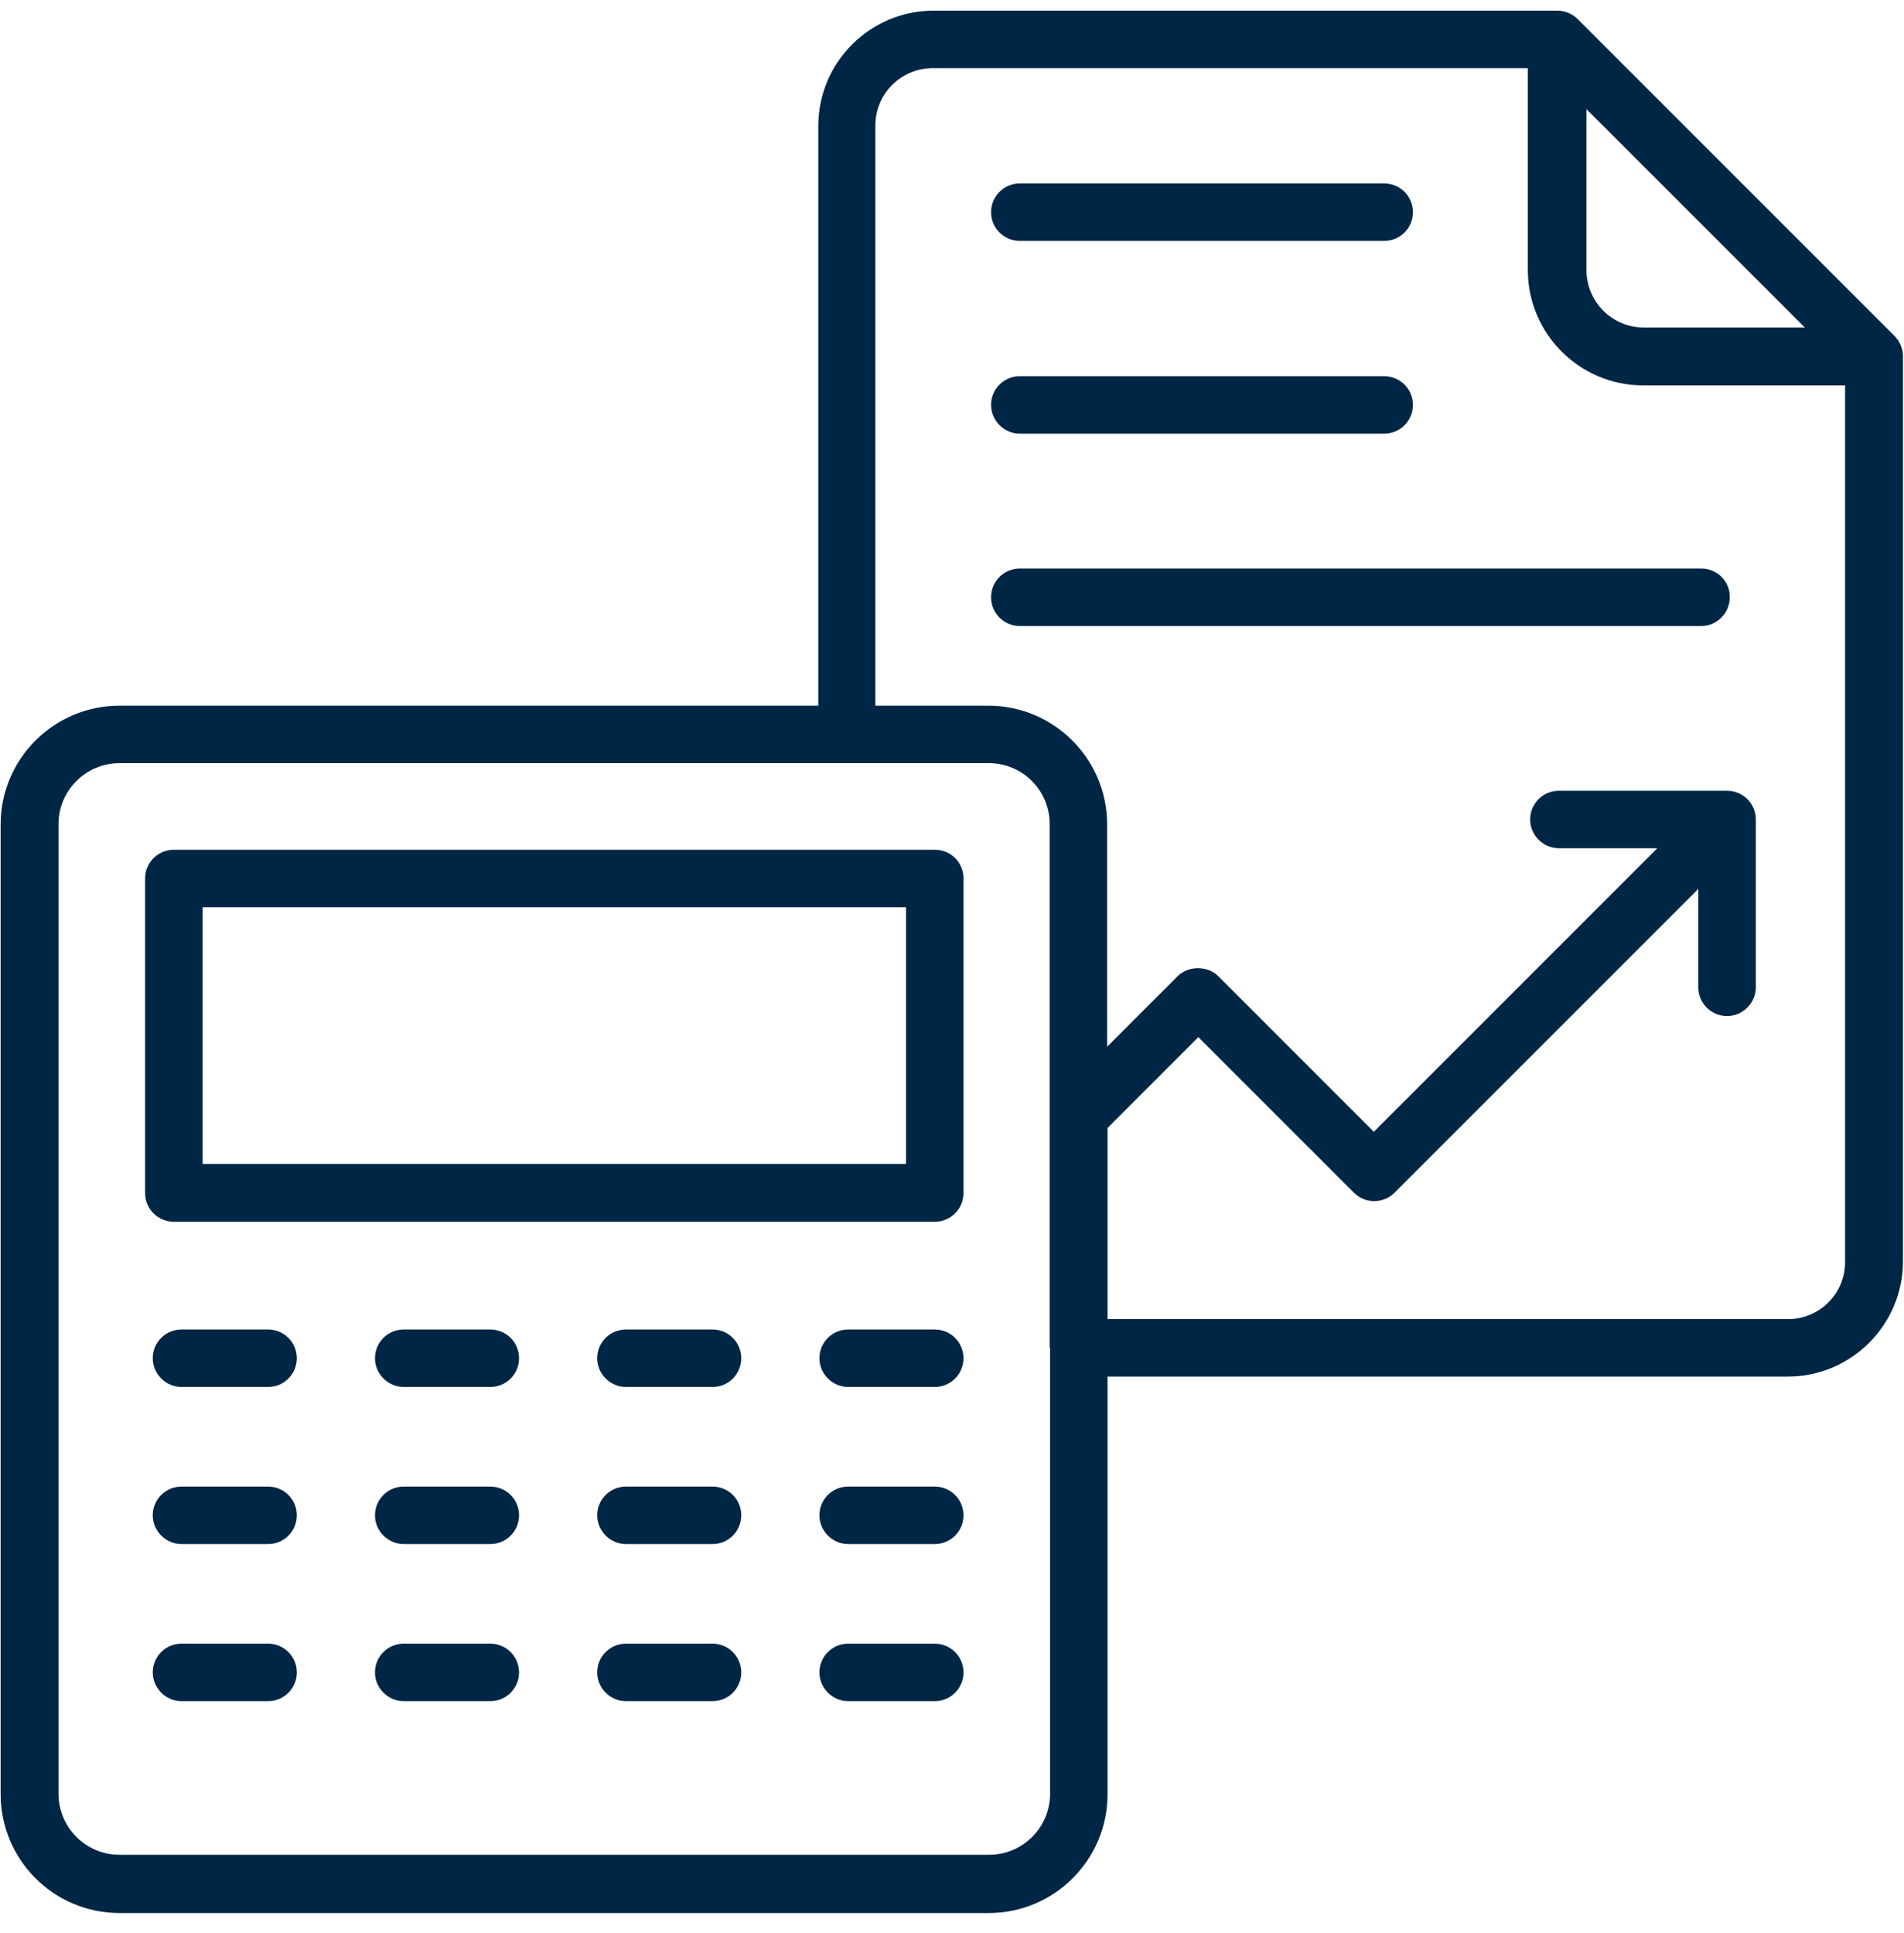
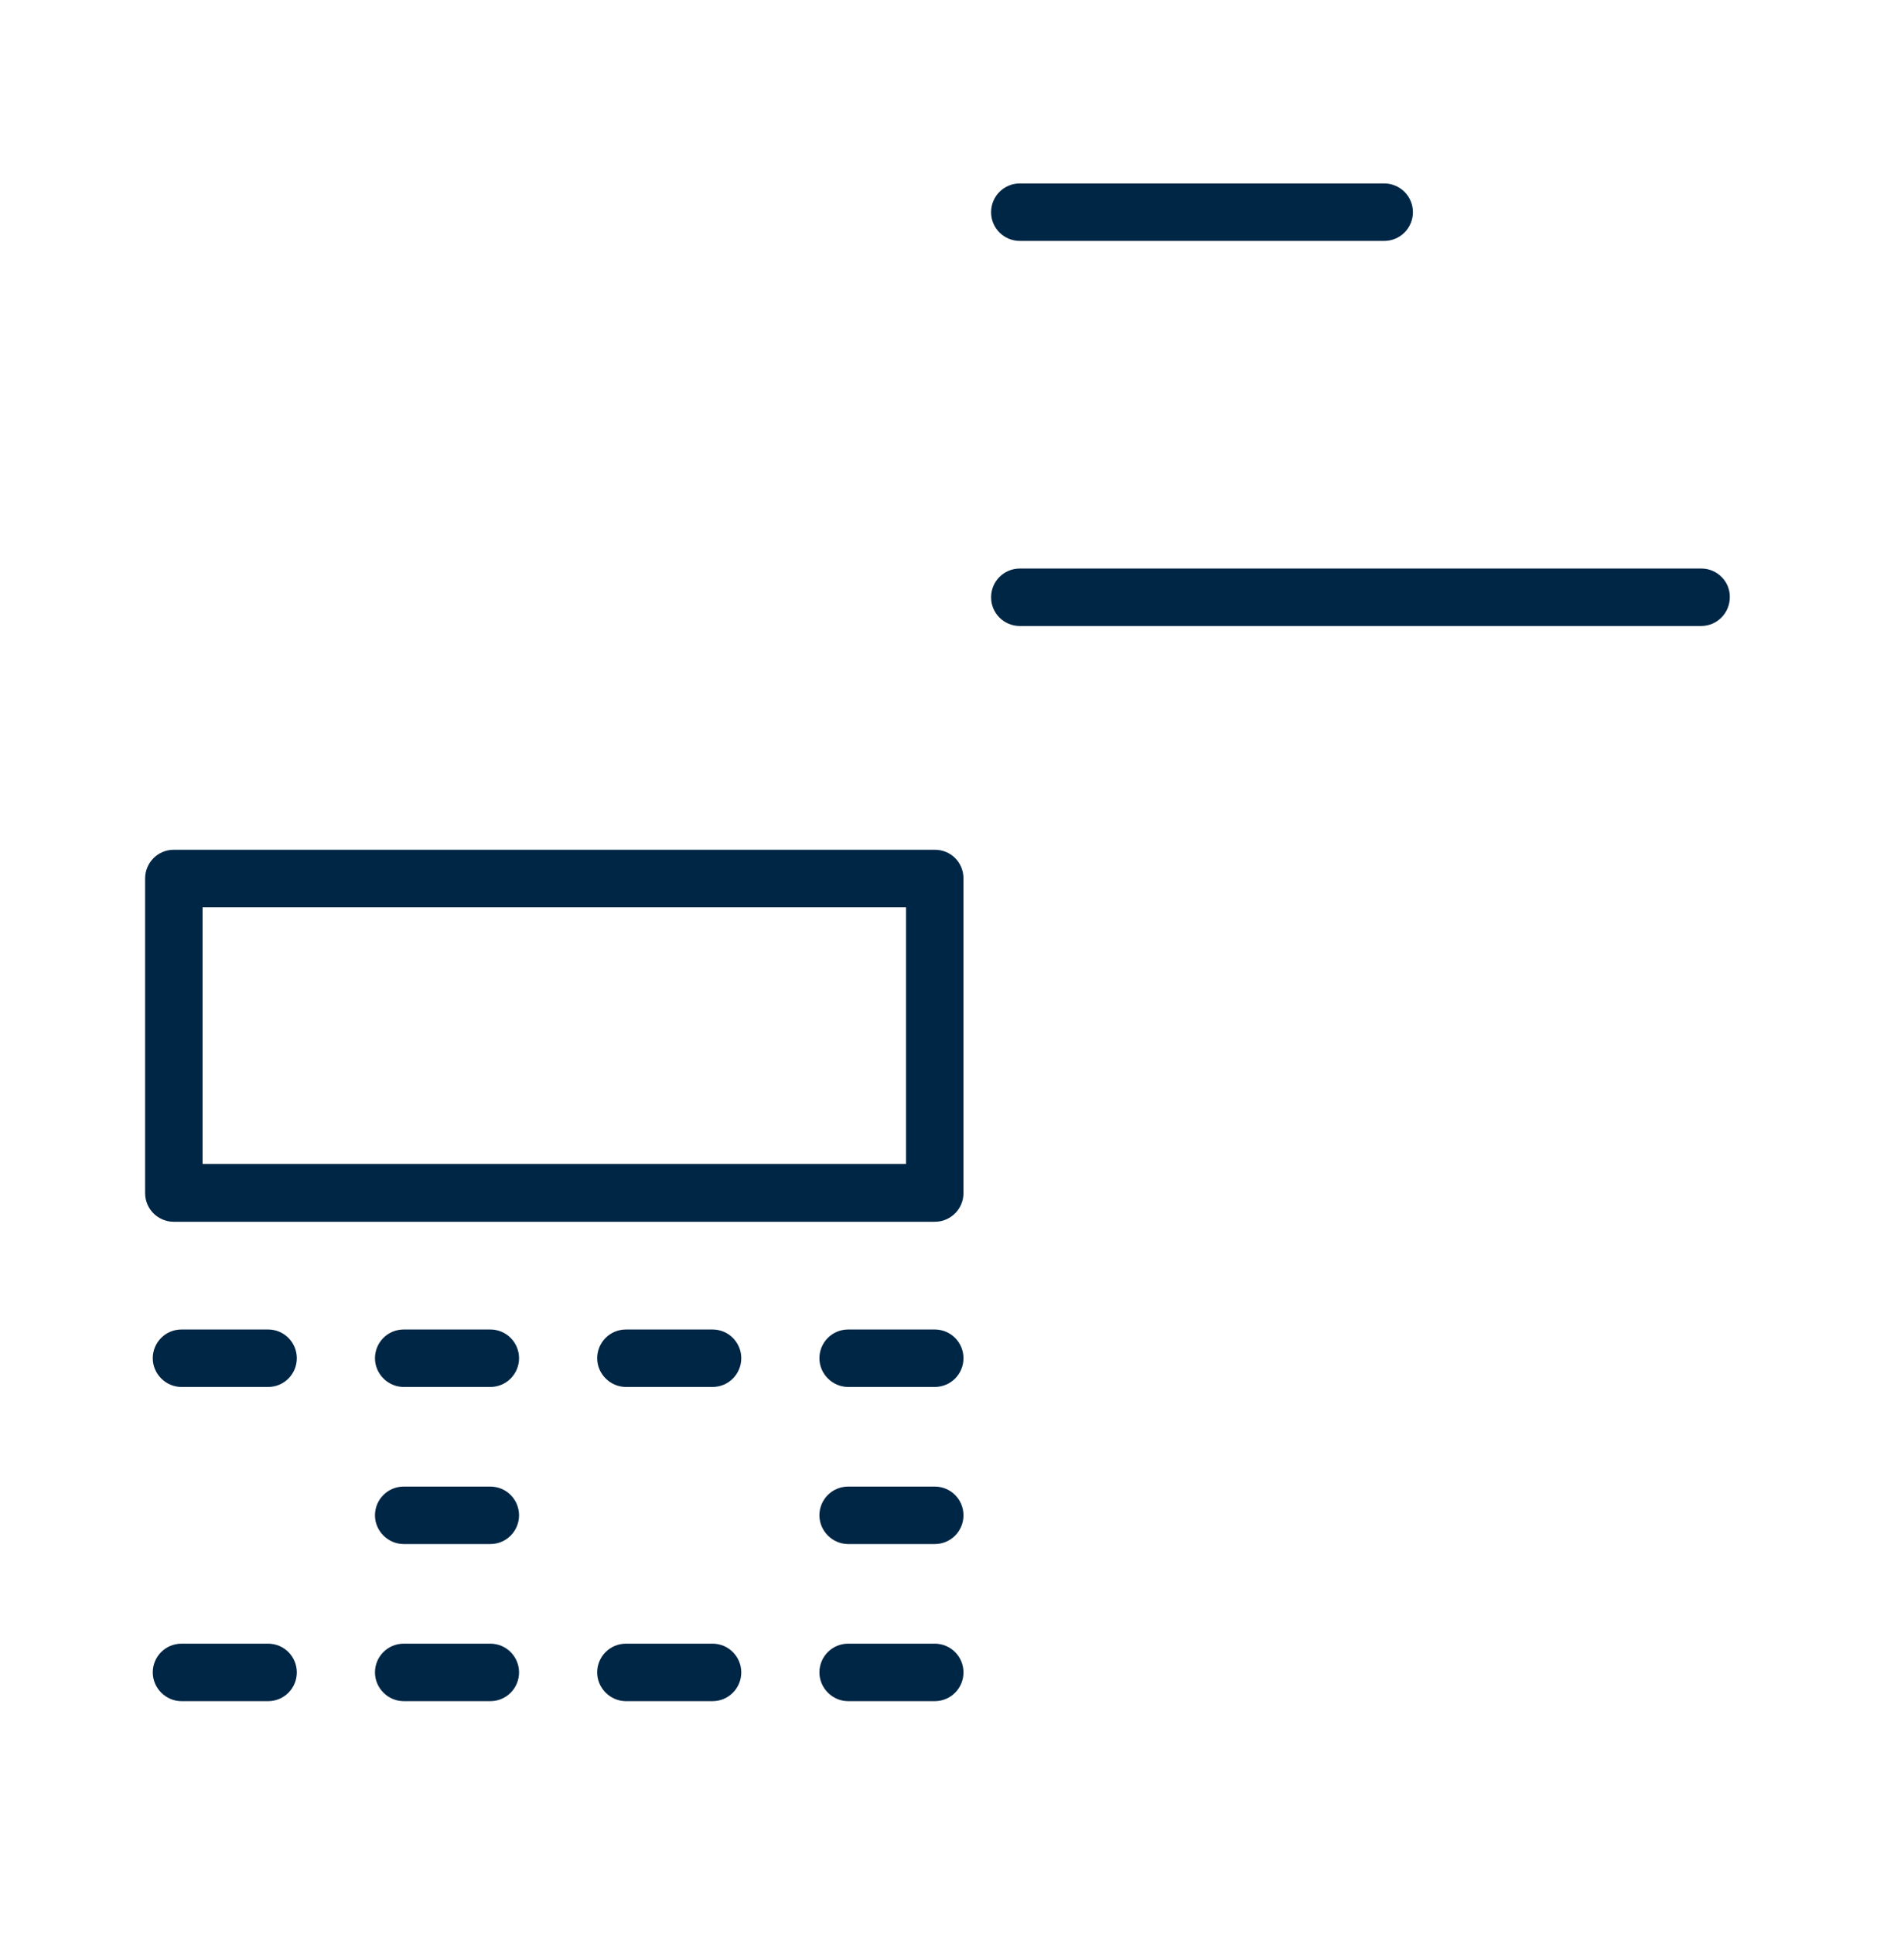
<svg xmlns="http://www.w3.org/2000/svg" width="66" height="67" viewBox="0 0 66 67" fill="none">
-   <path d="M61.98 45.725H38.392V39.098L41.539 35.95L46.932 41.342C47.118 41.528 47.37 41.634 47.636 41.634C47.901 41.634 48.154 41.528 48.34 41.342L58.871 30.81V34.224C58.871 34.782 59.323 35.22 59.867 35.22C60.412 35.22 60.864 34.768 60.864 34.224V28.407C60.864 27.849 60.412 27.41 59.867 27.41H54.037C53.479 27.41 53.041 27.862 53.041 28.407C53.041 28.951 53.492 29.402 54.037 29.402H57.45L47.622 39.231L42.23 33.838C41.858 33.467 41.194 33.467 40.822 33.838L38.378 36.282V28.579C38.378 26.308 36.532 24.462 34.261 24.462H30.343V4.354C30.343 3.252 31.233 2.362 32.335 2.362H52.961V9.361C52.961 11.566 54.754 13.359 56.959 13.359H63.958V43.733C63.971 44.822 63.082 45.725 61.98 45.725ZM36.4 46.708V46.721V62.18C36.4 63.349 35.444 64.292 34.288 64.292H4.14C2.971 64.292 2.028 63.336 2.028 62.18V28.565C2.028 27.396 2.984 26.453 4.14 26.453H34.275C35.444 26.453 36.386 27.396 36.386 28.565V46.708L36.4 46.708ZM54.98 3.769L62.564 11.353H56.986C55.883 11.353 54.993 10.463 54.993 9.36V3.769L54.98 3.769ZM54.688 0.661C54.502 0.476 54.25 0.369 53.984 0.369H32.362C30.158 0.369 28.365 2.162 28.365 4.367V24.462H4.14C1.869 24.462 0.022 26.308 0.022 28.579V62.194C0.022 64.465 1.869 66.311 4.14 66.311H34.275C36.546 66.311 38.392 64.465 38.392 62.194V47.717H61.966C64.171 47.717 65.964 45.924 65.964 43.72V12.349C65.964 12.084 65.857 11.831 65.671 11.645L54.688 0.661Z" fill="#002645" />
  <path d="M58.978 19.707H35.351C34.793 19.707 34.355 20.158 34.355 20.703C34.355 21.261 34.806 21.699 35.351 21.699H58.965C59.523 21.699 59.961 21.247 59.961 20.703C59.974 20.158 59.523 19.707 58.978 19.707Z" fill="#002645" />
-   <path d="M35.351 15.032H47.981C48.539 15.032 48.977 14.58 48.977 14.036C48.977 13.478 48.526 13.04 47.981 13.04H35.351C34.793 13.04 34.355 13.491 34.355 14.036C34.355 14.58 34.806 15.032 35.351 15.032Z" fill="#002645" />
  <path d="M35.351 8.351H47.981C48.539 8.351 48.977 7.9 48.977 7.355C48.977 6.798 48.526 6.359 47.981 6.359H35.351C34.793 6.359 34.355 6.811 34.355 7.355C34.355 7.913 34.806 8.351 35.351 8.351Z" fill="#002645" />
  <path d="M31.406 40.346H7.022V31.447H31.406V40.346ZM32.402 29.455H6.026C5.468 29.455 5.03 29.906 5.03 30.451V41.355C5.03 41.912 5.481 42.35 6.026 42.35H32.402C32.96 42.35 33.398 41.899 33.398 41.355V30.451C33.398 29.893 32.96 29.455 32.402 29.455Z" fill="#002645" />
  <path d="M32.402 46.084H29.401C28.843 46.084 28.404 46.535 28.404 47.08C28.404 47.624 28.856 48.076 29.401 48.076H32.402C32.96 48.076 33.398 47.624 33.398 47.08C33.398 46.535 32.96 46.084 32.402 46.084Z" fill="#002645" />
  <path d="M24.699 46.084H21.698C21.14 46.084 20.701 46.535 20.701 47.08C20.701 47.624 21.153 48.076 21.698 48.076H24.699C25.257 48.076 25.695 47.624 25.695 47.08C25.695 46.535 25.257 46.084 24.699 46.084Z" fill="#002645" />
  <path d="M16.996 46.084H13.995C13.437 46.084 12.998 46.535 12.998 47.08C12.998 47.624 13.45 48.076 13.995 48.076H16.996C17.554 48.076 17.992 47.624 17.992 47.08C17.992 46.535 17.554 46.084 16.996 46.084Z" fill="#002645" />
  <path d="M9.293 46.084H6.291C5.734 46.084 5.295 46.535 5.295 47.08C5.295 47.624 5.747 48.076 6.291 48.076H9.293C9.851 48.076 10.289 47.624 10.289 47.08C10.289 46.535 9.851 46.084 9.293 46.084Z" fill="#002645" />
  <path d="M32.402 51.529H29.401C28.843 51.529 28.404 51.98 28.404 52.525C28.404 53.069 28.856 53.521 29.401 53.521H32.402C32.96 53.521 33.398 53.069 33.398 52.525C33.398 51.98 32.96 51.529 32.402 51.529Z" fill="#002645" />
-   <path d="M24.699 51.529H21.698C21.14 51.529 20.701 51.98 20.701 52.525C20.701 53.069 21.153 53.521 21.698 53.521H24.699C25.257 53.521 25.695 53.069 25.695 52.525C25.695 51.98 25.257 51.529 24.699 51.529Z" fill="#002645" />
  <path d="M16.996 51.529H13.995C13.437 51.529 12.998 51.98 12.998 52.525C12.998 53.069 13.45 53.521 13.995 53.521H16.996C17.554 53.521 17.992 53.069 17.992 52.525C17.992 51.98 17.554 51.529 16.996 51.529Z" fill="#002645" />
-   <path d="M9.293 51.529H6.291C5.734 51.529 5.295 51.98 5.295 52.525C5.295 53.069 5.747 53.521 6.291 53.521H9.293C9.851 53.521 10.289 53.069 10.289 52.525C10.289 51.98 9.851 51.529 9.293 51.529Z" fill="#002645" />
  <path d="M32.402 56.974H29.401C28.843 56.974 28.404 57.426 28.404 57.97C28.404 58.515 28.856 58.967 29.401 58.967H32.402C32.96 58.967 33.398 58.515 33.398 57.97C33.398 57.426 32.96 56.974 32.402 56.974Z" fill="#002645" />
  <path d="M24.699 56.974H21.698C21.14 56.974 20.701 57.426 20.701 57.97C20.701 58.515 21.153 58.967 21.698 58.967H24.699C25.257 58.967 25.695 58.515 25.695 57.97C25.695 57.426 25.257 56.974 24.699 56.974Z" fill="#002645" />
  <path d="M16.996 56.974H13.995C13.437 56.974 12.998 57.426 12.998 57.97C12.998 58.515 13.45 58.967 13.995 58.967H16.996C17.554 58.967 17.992 58.515 17.992 57.97C17.992 57.426 17.554 56.974 16.996 56.974Z" fill="#002645" />
  <path d="M9.293 56.974H6.291C5.734 56.974 5.295 57.426 5.295 57.97C5.295 58.515 5.747 58.967 6.291 58.967H9.293C9.851 58.967 10.289 58.515 10.289 57.97C10.289 57.426 9.851 56.974 9.293 56.974Z" fill="#002645" />
</svg>